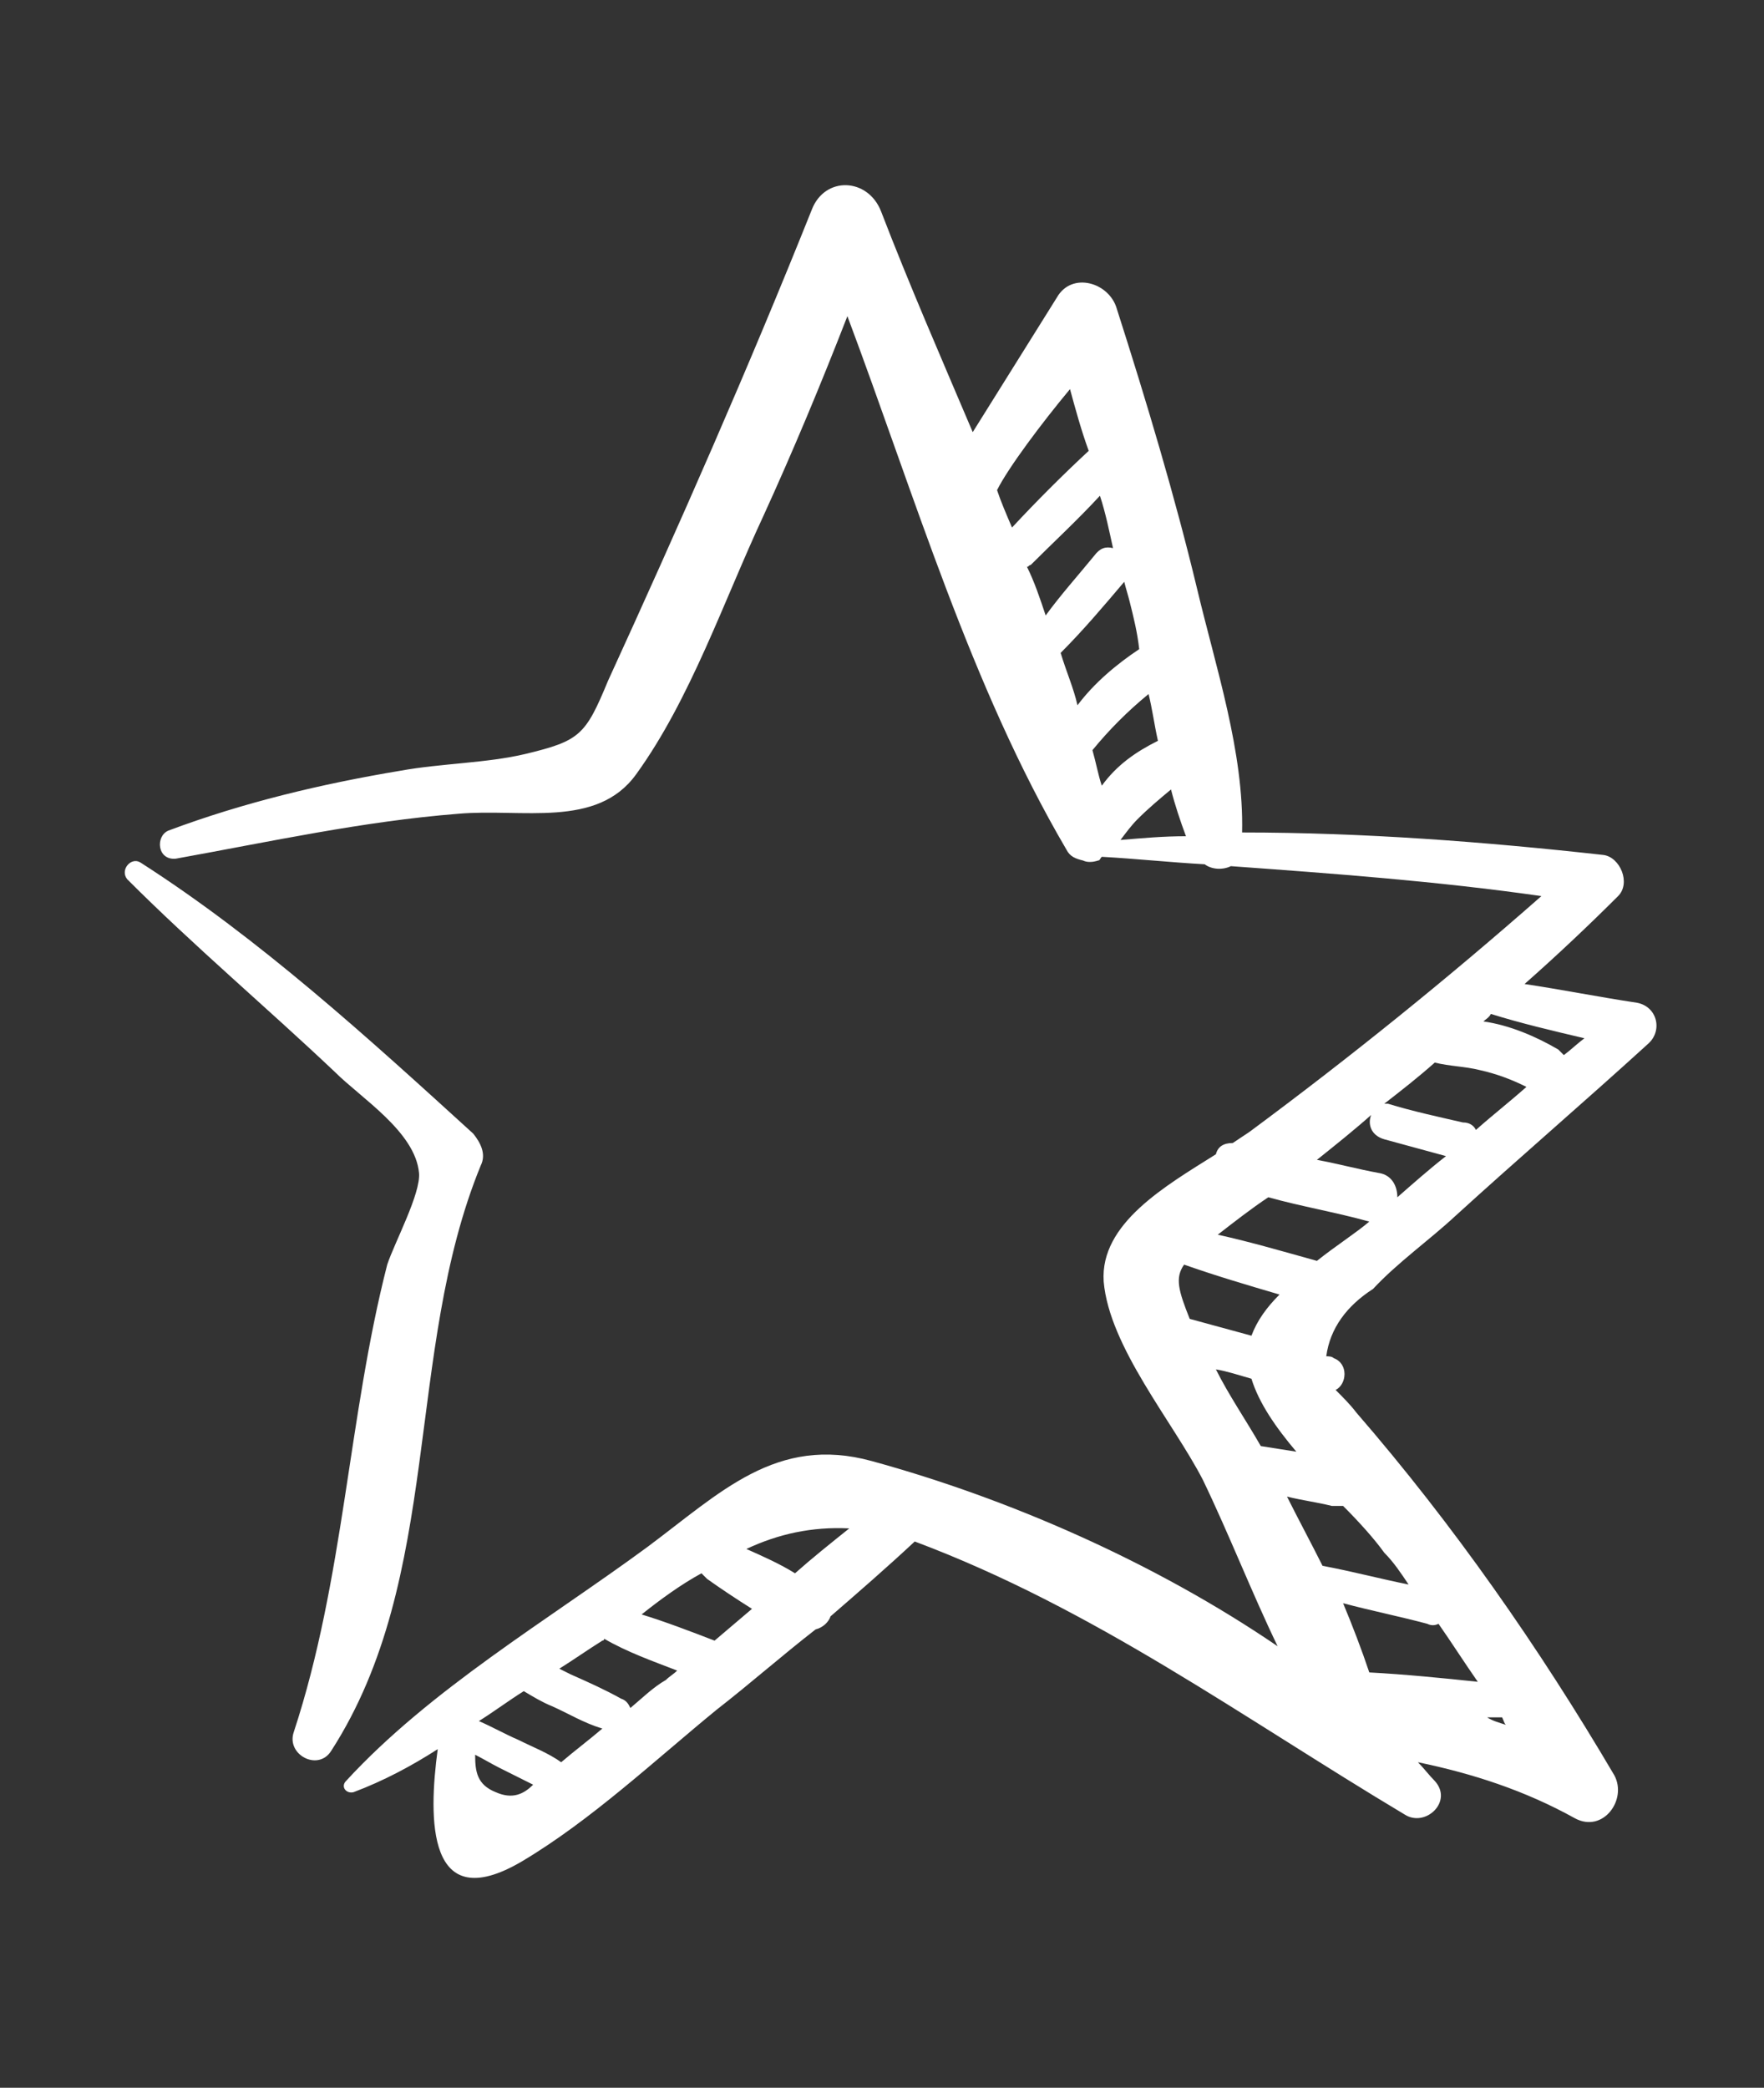
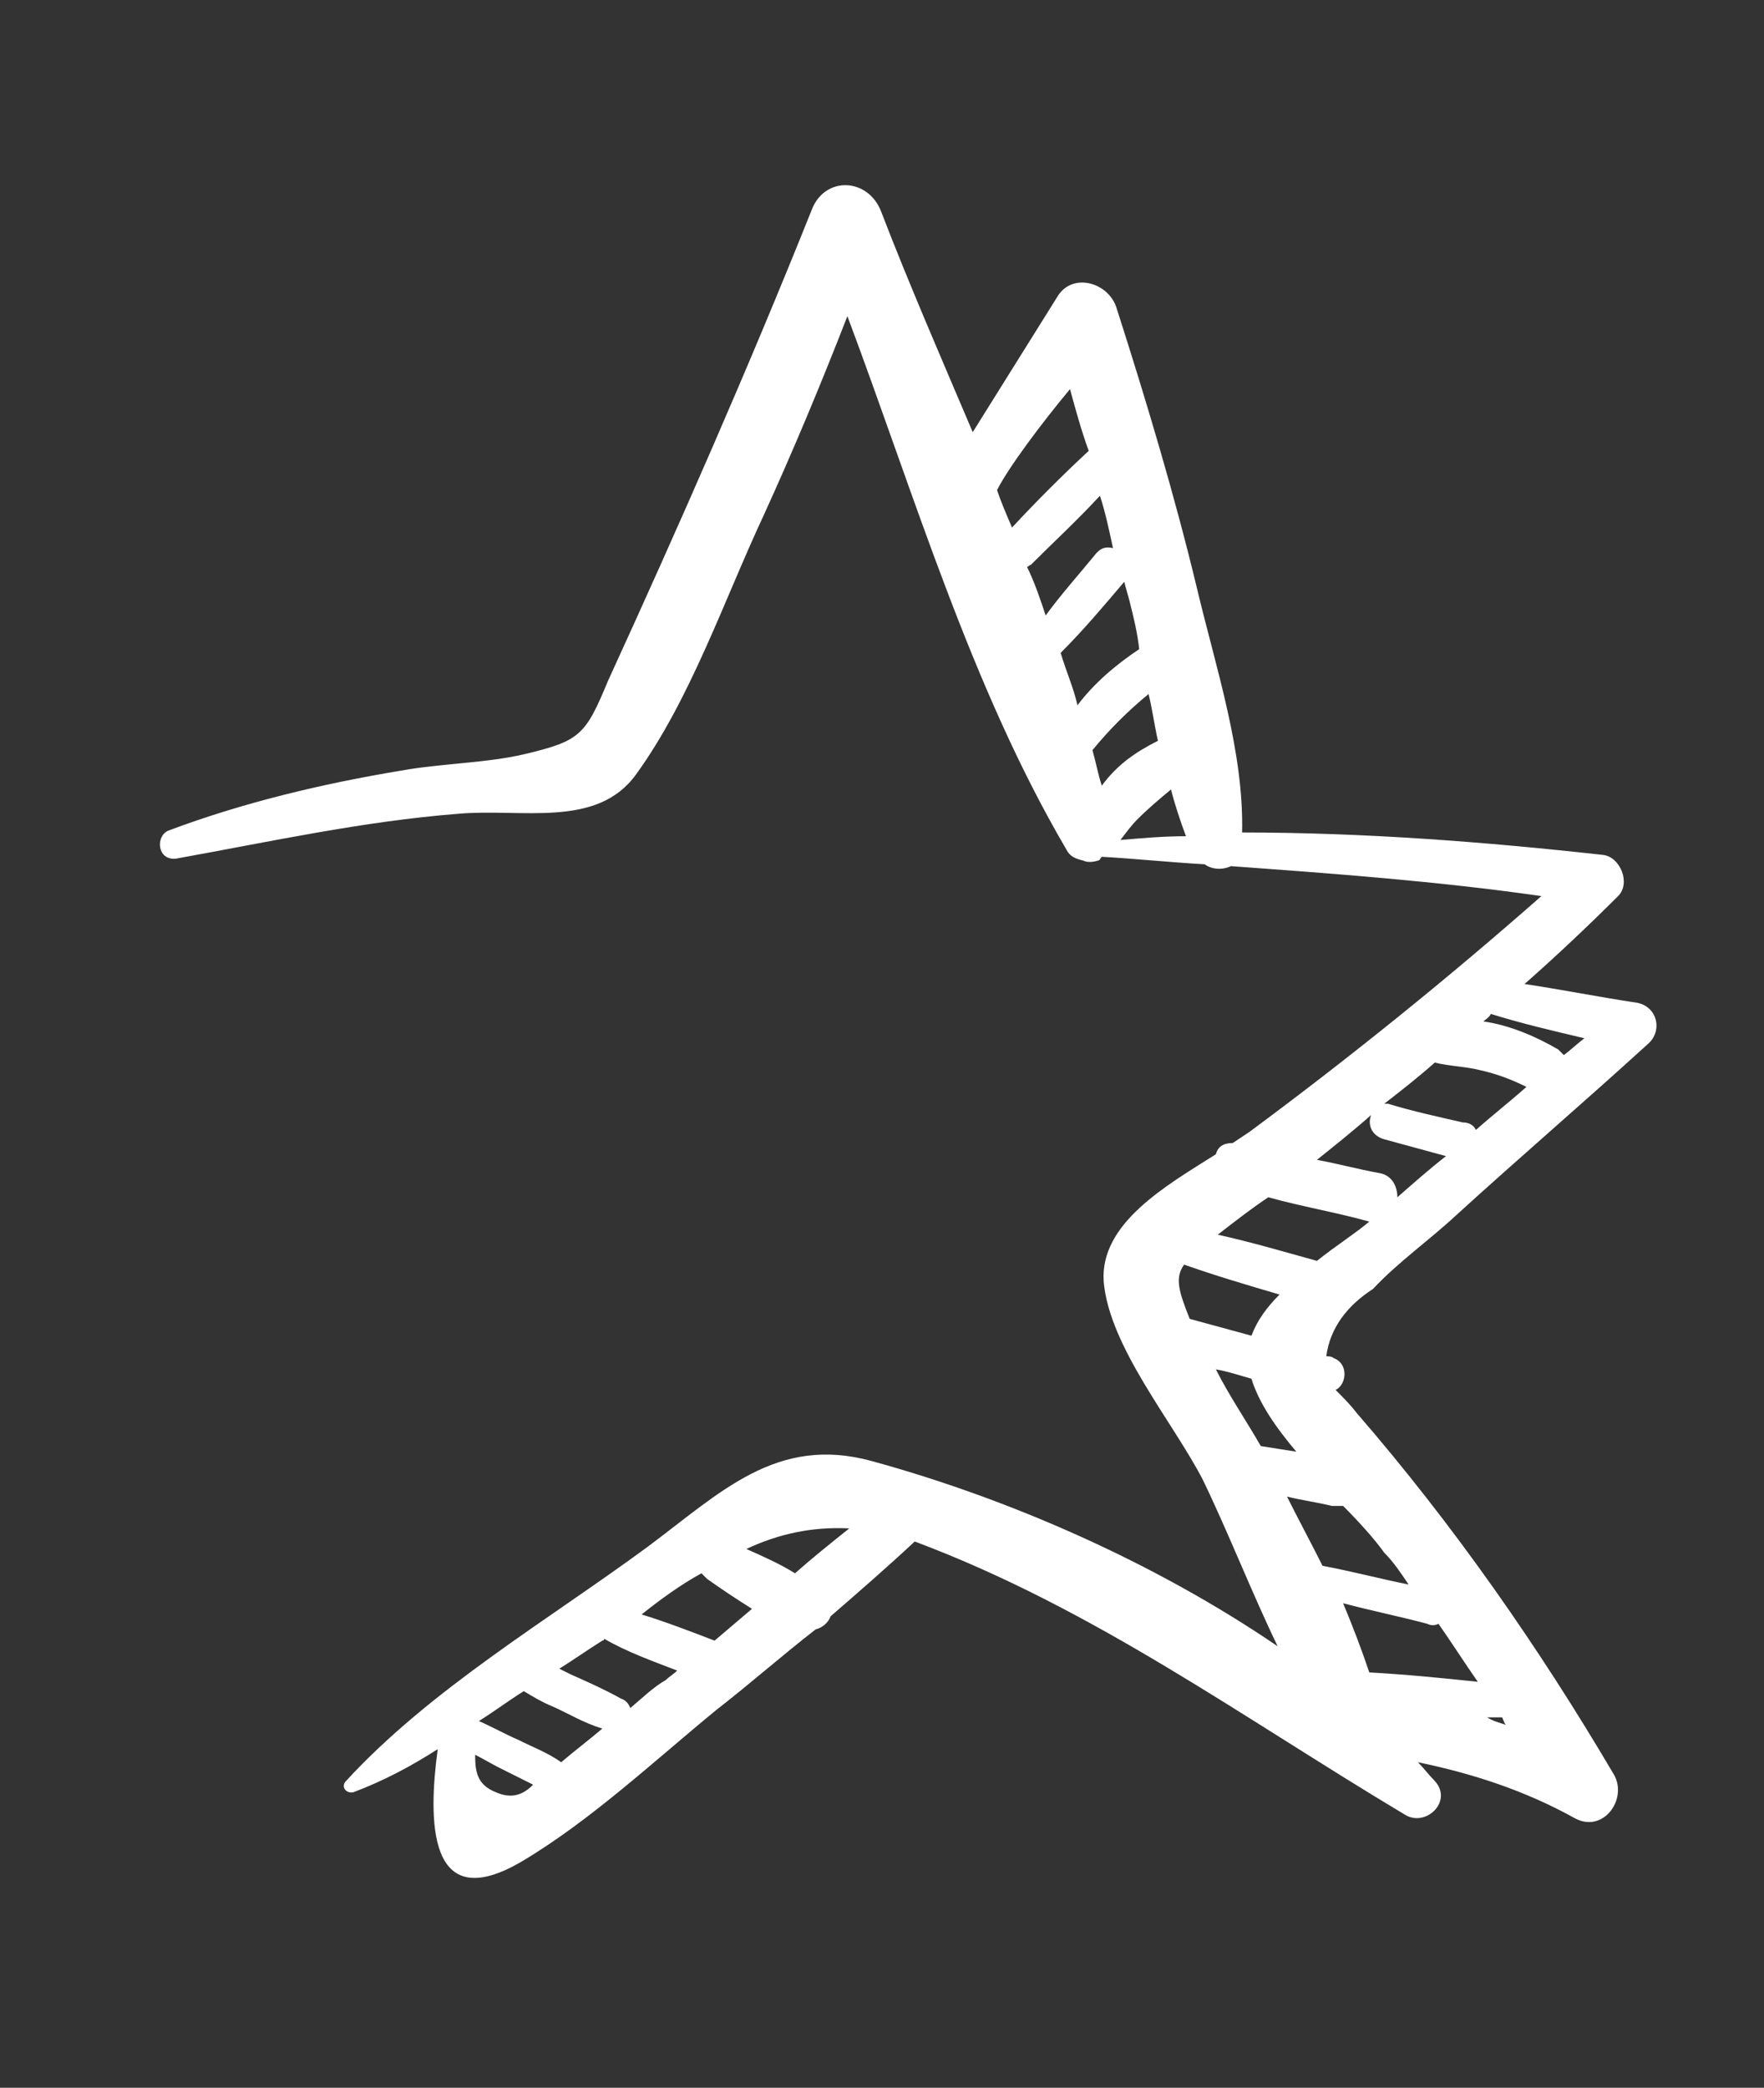
<svg xmlns="http://www.w3.org/2000/svg" version="1.1" id="Layer_1" x="0px" y="0px" viewBox="0 0 94.3 111.6" style="enable-background:new 0 0 94.3 111.6;" xml:space="preserve">
  <rect x="0" y="0" width="94.3" height="111.6" fill="#333333" stroke="none" />
  <style type="text/css">
	.st0{fill:#FFFFFF;}
</style>
-   <path class="st0" d="M15.7,92.6c-0.4,1.2,1.3,2.1,2,1c6-9.3,3.9-21.3,8-31.3c0.3-0.6,0-1.2-0.4-1.7c-5.6-5.1-11.4-10.4-17.8-14.5  C7,45.8,6.4,46.5,6.8,47c3.6,3.6,7.4,6.8,11.1,10.3c1.4,1.4,4.3,3.2,4.5,5.4c0.1,1.1-1.3,3.7-1.7,4.9C18.6,75.8,18.4,84.4,15.7,92.6  L15.7,92.6z" />
  <path class="st0" d="M63.6,70.5c-0.6-1.5-0.8-2.2-0.3-2.9c1.7,0.6,3.4,1.1,5.1,1.6c-0.7,0.7-1.2,1.4-1.5,2.2  C65.8,71.1,64.7,70.8,63.6,70.5L63.6,70.5z M75.3,84.7c-1.5-0.3-3-0.7-4.6-1c-0.6-1.2-1.3-2.5-1.9-3.7c0.8,0.2,1.6,0.3,2.4,0.5h0.6  c0.9,0.9,1.7,1.8,2.2,2.5C74.5,83.5,74.9,84.1,75.3,84.7L75.3,84.7z M33.7,91.3c-0.1-0.2-0.2-0.4-0.5-0.5c-0.9-0.5-1.8-0.9-2.7-1.3  c-0.2-0.1-0.4-0.2-0.6-0.3c0.8-0.5,1.5-1,2.3-1.5c0,0,0.1,0,0.1-0.1c1.2,0.7,2.6,1.2,3.9,1.7c-0.2,0.2-0.4,0.3-0.6,0.5  C34.9,90.2,34.3,90.8,33.7,91.3L33.7,91.3z M26.5,95.8c-1-0.4-1.1-1.1-1.1-2c0.4,0.2,0.9,0.5,1.3,0.7c0.6,0.3,1.2,0.6,1.8,0.9  C28,95.9,27.4,96.2,26.5,95.8z M29.5,91.2c0.9,0.4,1.7,0.9,2.7,1.2c-0.7,0.6-1.5,1.2-2.2,1.8c-0.7-0.5-1.5-0.8-2.3-1.2  c-0.7-0.3-1.4-0.7-2.1-1c0.8-0.5,1.6-1.1,2.4-1.6C28.5,90.7,29,91,29.5,91.2L29.5,91.2z M37.5,84.1c0.1,0.1,0.2,0.2,0.3,0.3  c0.7,0.5,1.6,1.1,2.4,1.6c-0.7,0.6-1.3,1.1-2,1.7c-1.3-0.5-2.6-1-3.9-1.4C35.3,85.5,36.4,84.7,37.5,84.1L37.5,84.1z M45.4,81.7  c-1,0.8-2,1.6-2.9,2.4c-0.8-0.5-1.7-0.9-2.6-1.3C41.6,82,43.4,81.6,45.4,81.7L45.4,81.7z M80.5,92.2c-0.3-0.1-0.7-0.2-1-0.4h0.4h0.4  C80.4,92,80.4,92.1,80.5,92.2L80.5,92.2z M76.9,86.8c0.7,1,1.4,2.1,2.1,3.1c-1.9-0.2-3.9-0.4-5.8-0.5c-0.4-1.2-0.9-2.5-1.4-3.7  c1.5,0.4,3,0.7,4.5,1.1C76.5,86.9,76.7,86.9,76.9,86.8L76.9,86.8z M66.9,73.7c0.4,1.3,1.3,2.6,2.4,3.9c-0.6-0.1-1.3-0.2-1.9-0.3  c-0.8-1.4-1.7-2.7-2.4-4.1C65.6,73.3,66.2,73.5,66.9,73.7L66.9,73.7z M84.7,55.5c-0.4,0.3-0.7,0.6-1.1,0.9c-0.1-0.1-0.2-0.2-0.3-0.3  c-1.2-0.7-2.6-1.3-4-1.5c0.1-0.1,0.3-0.2,0.4-0.4C81.3,54.7,83,55.1,84.7,55.5L84.7,55.5z M74,60.9c1.1,0.3,2.2,0.6,3.3,0.9  c-0.9,0.7-1.8,1.5-2.6,2.2c0-0.6-0.3-1.2-1-1.3c-1.1-0.2-2.2-0.5-3.3-0.7c1-0.8,2-1.6,2.9-2.4C73.1,60.1,73.3,60.7,74,60.9L74,60.9z   M76.7,56.8c0.8,0.2,1.6,0.2,2.4,0.4c0.9,0.2,1.7,0.5,2.5,0.9c-0.9,0.8-1.8,1.5-2.7,2.3c-0.1-0.2-0.3-0.4-0.7-0.4  c-1.3-0.3-2.7-0.6-4-1H74C74.9,58.3,75.8,57.6,76.7,56.8L76.7,56.8z M70.4,67.4c-1.8-0.5-3.5-1-5.3-1.4c0.9-0.7,1.8-1.4,2.7-2  c1.8,0.5,3.6,0.8,5.4,1.3C72.5,65.9,71.4,66.6,70.4,67.4L70.4,67.4z M57.2,20.8c0.3,1.1,0.6,2.2,1,3.3c-1.4,1.3-2.8,2.7-4.1,4.1  c-0.3-0.7-0.6-1.4-0.8-2C53.9,25,55.7,22.6,57.2,20.8L57.2,20.8z M60.8,43.8c0.6-0.6,1.2-1.1,1.8-1.6c0.2,0.8,0.5,1.7,0.8,2.5  c-1.2,0-2.3,0.1-3.5,0.2C60.2,44.5,60.5,44.1,60.8,43.8L60.8,43.8z M61.9,39.6c-1.2,0.6-2.2,1.3-3,2.4c-0.2-0.6-0.3-1.2-0.5-1.9  c0.9-1.1,1.9-2.1,3-3C61.6,37.9,61.7,38.7,61.9,39.6z M54.9,30.3c0.1,0,0.1-0.1,0.2-0.1c1.2-1.2,2.5-2.4,3.7-3.7  c0.3,0.9,0.5,1.9,0.7,2.8c-0.4-0.1-0.7,0-1,0.4c-0.9,1.1-1.8,2.1-2.6,3.2C55.6,32,55.3,31.1,54.9,30.3L54.9,30.3z M56.7,34.9  c1.2-1.2,2.3-2.5,3.4-3.8c0.1,0.4,0.2,0.7,0.3,1.1c0.2,0.8,0.4,1.6,0.5,2.5c-1.2,0.8-2.4,1.8-3.3,3C57.4,36.8,57,35.9,56.7,34.9  L56.7,34.9z M73.4,68.9c1.3-1.4,3-2.6,4.4-3.9c3.4-3.1,6.9-6.1,10.3-9.2c0.8-0.7,0.5-2-0.6-2.2c-2-0.3-4-0.7-6-1  c1.7-1.5,3.4-3.1,5-4.7c0.7-0.7,0.1-2.1-0.8-2.2c-6.3-0.7-12.8-1.2-19.3-1.2c0.1-4.3-1.4-8.8-2.4-13c-1.2-5-2.7-10-4.3-15  c-0.4-1.4-2.4-2-3.2-0.6c-1.5,2.4-3,4.8-4.5,7.2c-1.7-4-3.4-7.9-4.9-11.8c-0.7-1.8-3-1.9-3.7-0.1c-3.4,8.5-7.1,16.9-10.9,25.2  c-1.2,2.9-1.5,3.2-4.4,3.9c-2.1,0.5-4.5,0.5-6.7,0.9C17.2,41.9,13,42.9,9,44.4c-0.7,0.3-0.6,1.6,0.4,1.5c5-0.9,10-2,15.1-2.4  c3.4-0.3,7.4,0.8,9.5-2.1c2.9-4,4.7-9.3,6.8-13.8c1.6-3.5,3.1-7.1,4.5-10.7c3.6,9.6,6.6,19.8,11.7,28.5c0.2,0.4,0.5,0.5,0.9,0.6  c0.2,0.1,0.5,0.1,0.8,0c0.1,0,0.1-0.1,0.2-0.2c1.8,0.1,3.7,0.3,5.5,0.4c0.4,0.3,1,0.3,1.4,0.1c5.5,0.4,11,0.8,16.6,1.6  c-5,4.4-10.2,8.6-15.6,12.6c-0.3,0.2-0.6,0.4-0.9,0.6c-0.5,0-0.8,0.2-0.9,0.6c-2.7,1.7-6.2,3.7-6,6.8c0.3,3.5,3.7,7.5,5.3,10.6  c1.4,2.9,2.6,6,4,8.9c-6.6-4.5-14.4-7.9-21.7-9.9c-5.1-1.4-8.1,1.7-12,4.6c-5.3,3.9-11.6,7.6-16.1,12.5c-0.3,0.3,0,0.7,0.4,0.6  c1.6-0.6,3.1-1.4,4.5-2.3c-0.5,3.7-0.6,9,4.5,6c3.7-2.2,7.1-5.4,10.4-8.1c1.8-1.4,3.5-2.9,5.3-4.3c0.4-0.1,0.7-0.4,0.8-0.7  c1.5-1.3,3-2.6,4.5-4C58.5,86,66.4,91.8,75.1,97c1.1,0.7,2.6-0.7,1.6-1.8c-0.3-0.3-0.6-0.7-0.9-1c2.9,0.6,5.7,1.5,8.4,3  c1.5,0.8,2.8-1,2.1-2.3c-4-6.8-8.6-13.4-13.8-19.4c-0.3-0.4-0.7-0.8-1.1-1.2c0.6-0.3,0.7-1.4-0.1-1.7c-0.1-0.1-0.3-0.1-0.4-0.1  C71.1,71,72,69.8,73.4,68.9L73.4,68.9z" />
</svg>